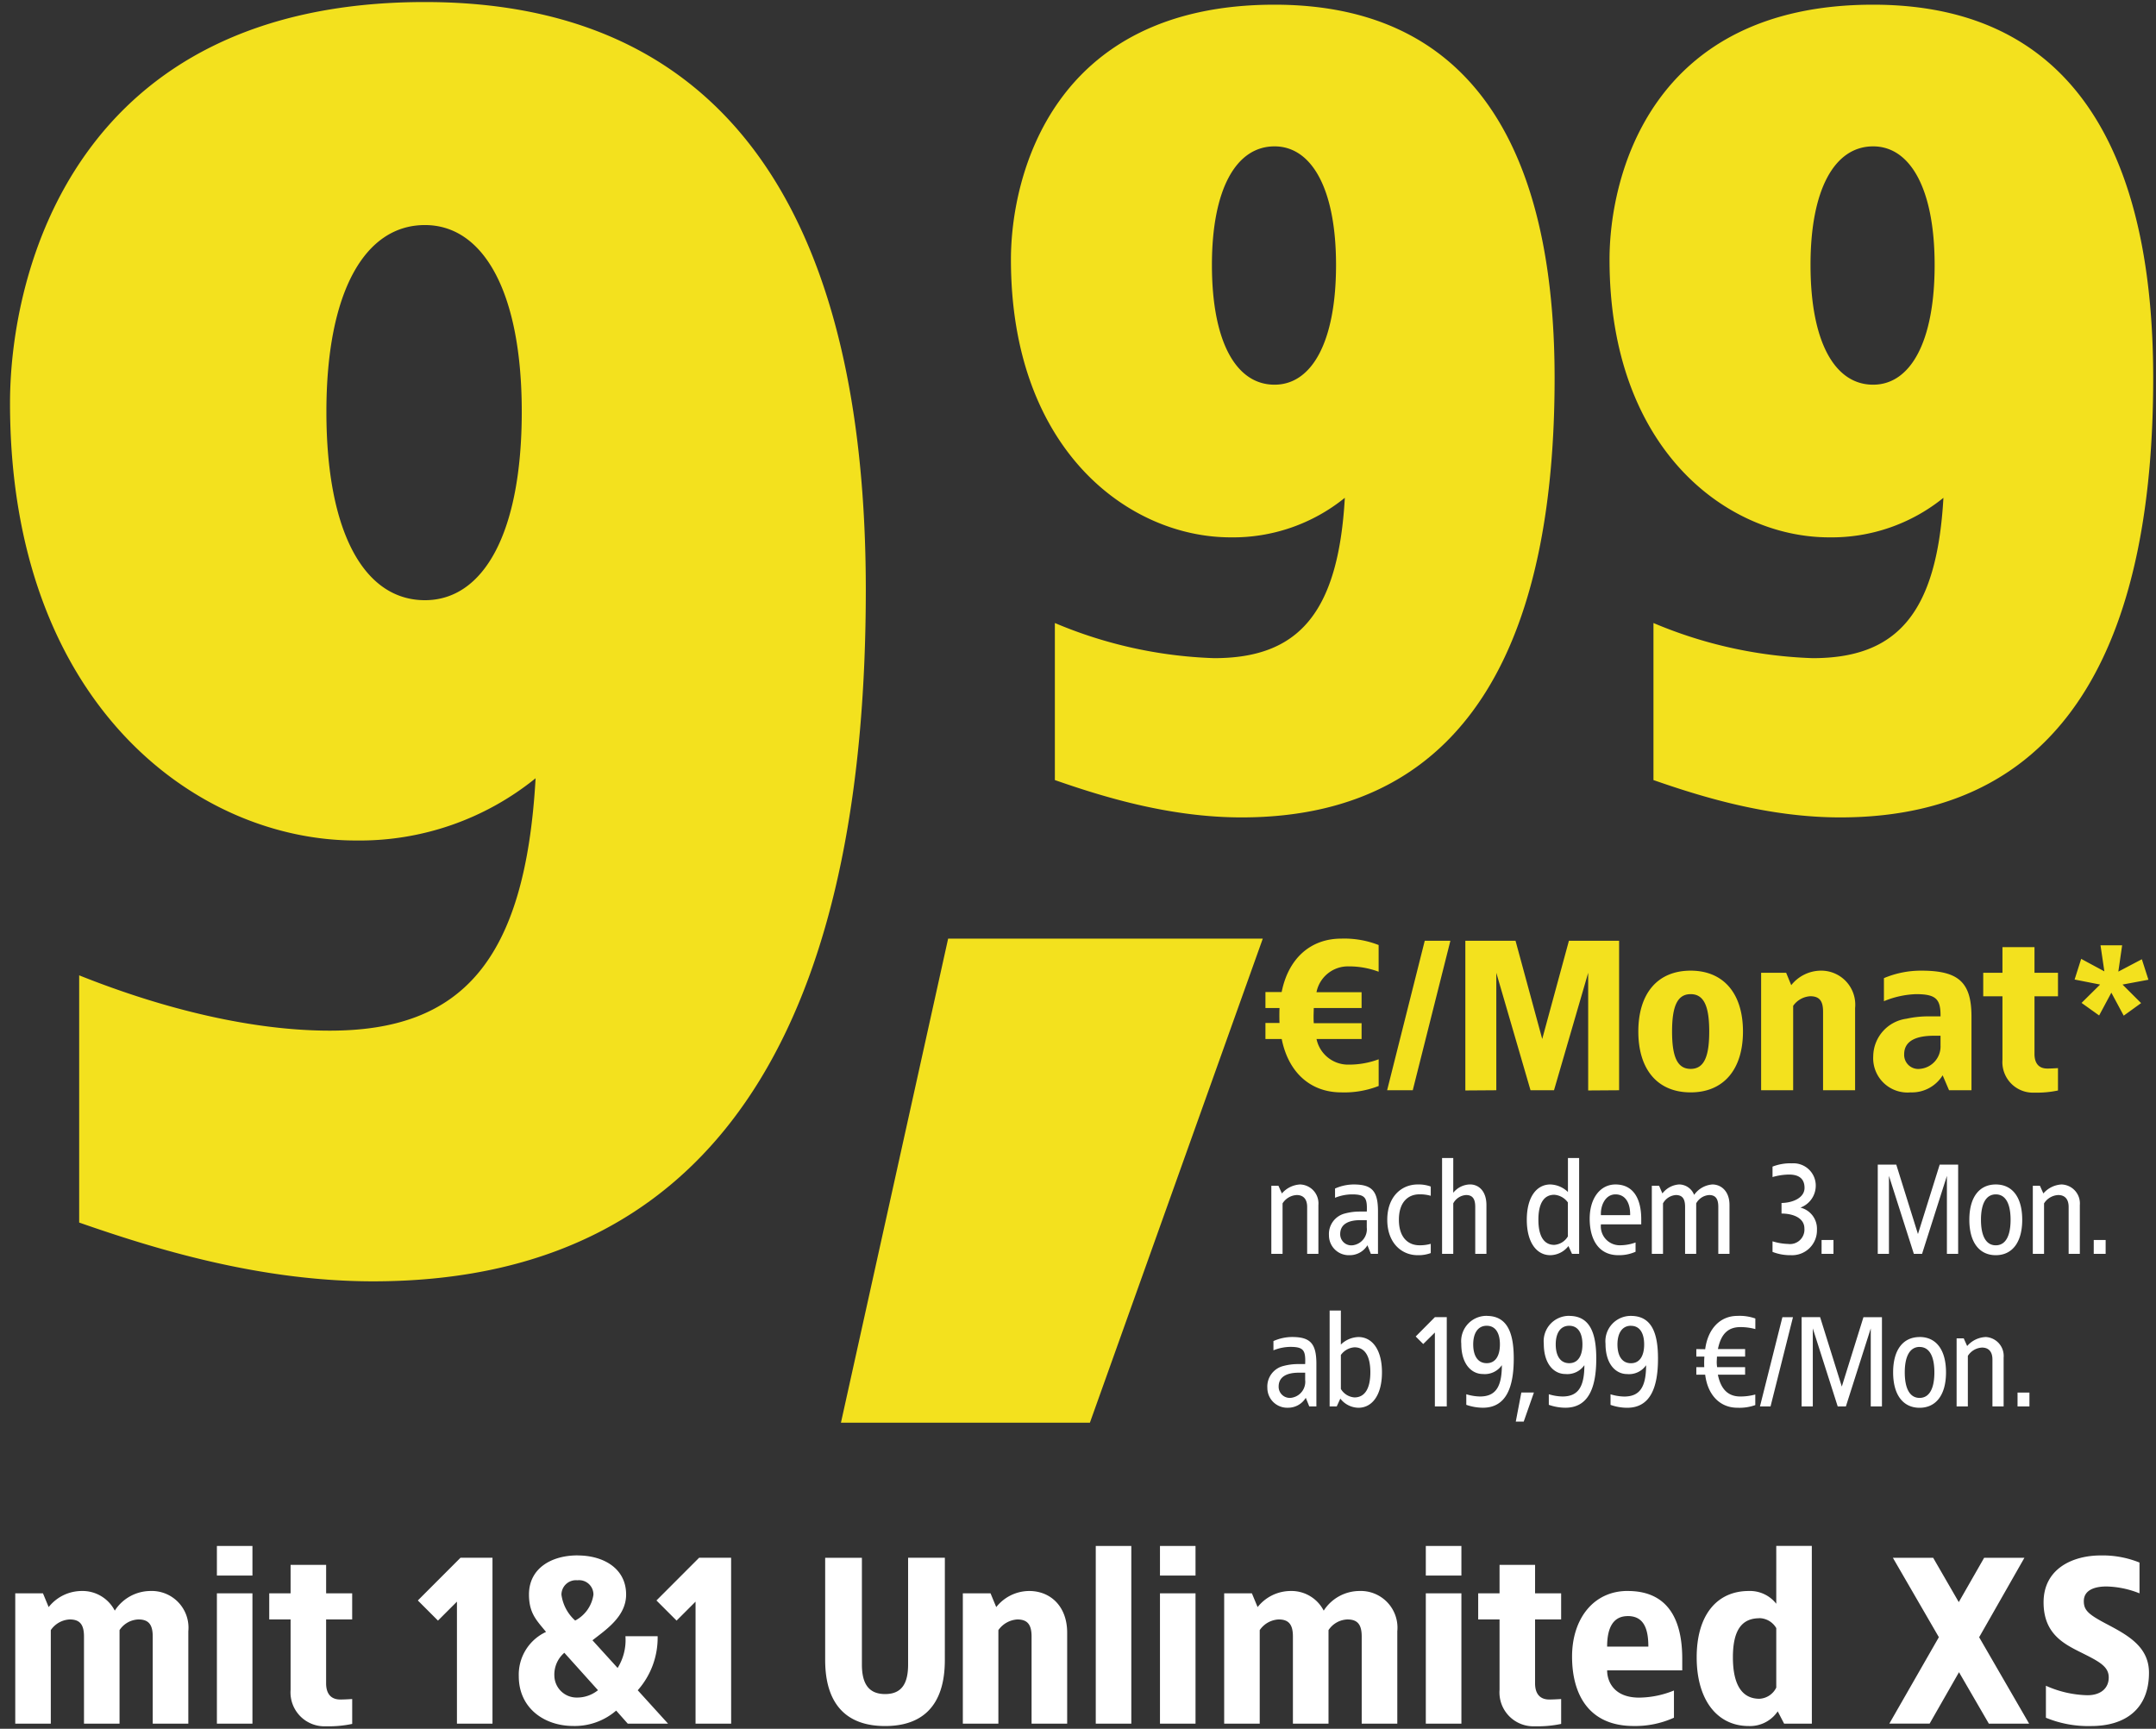
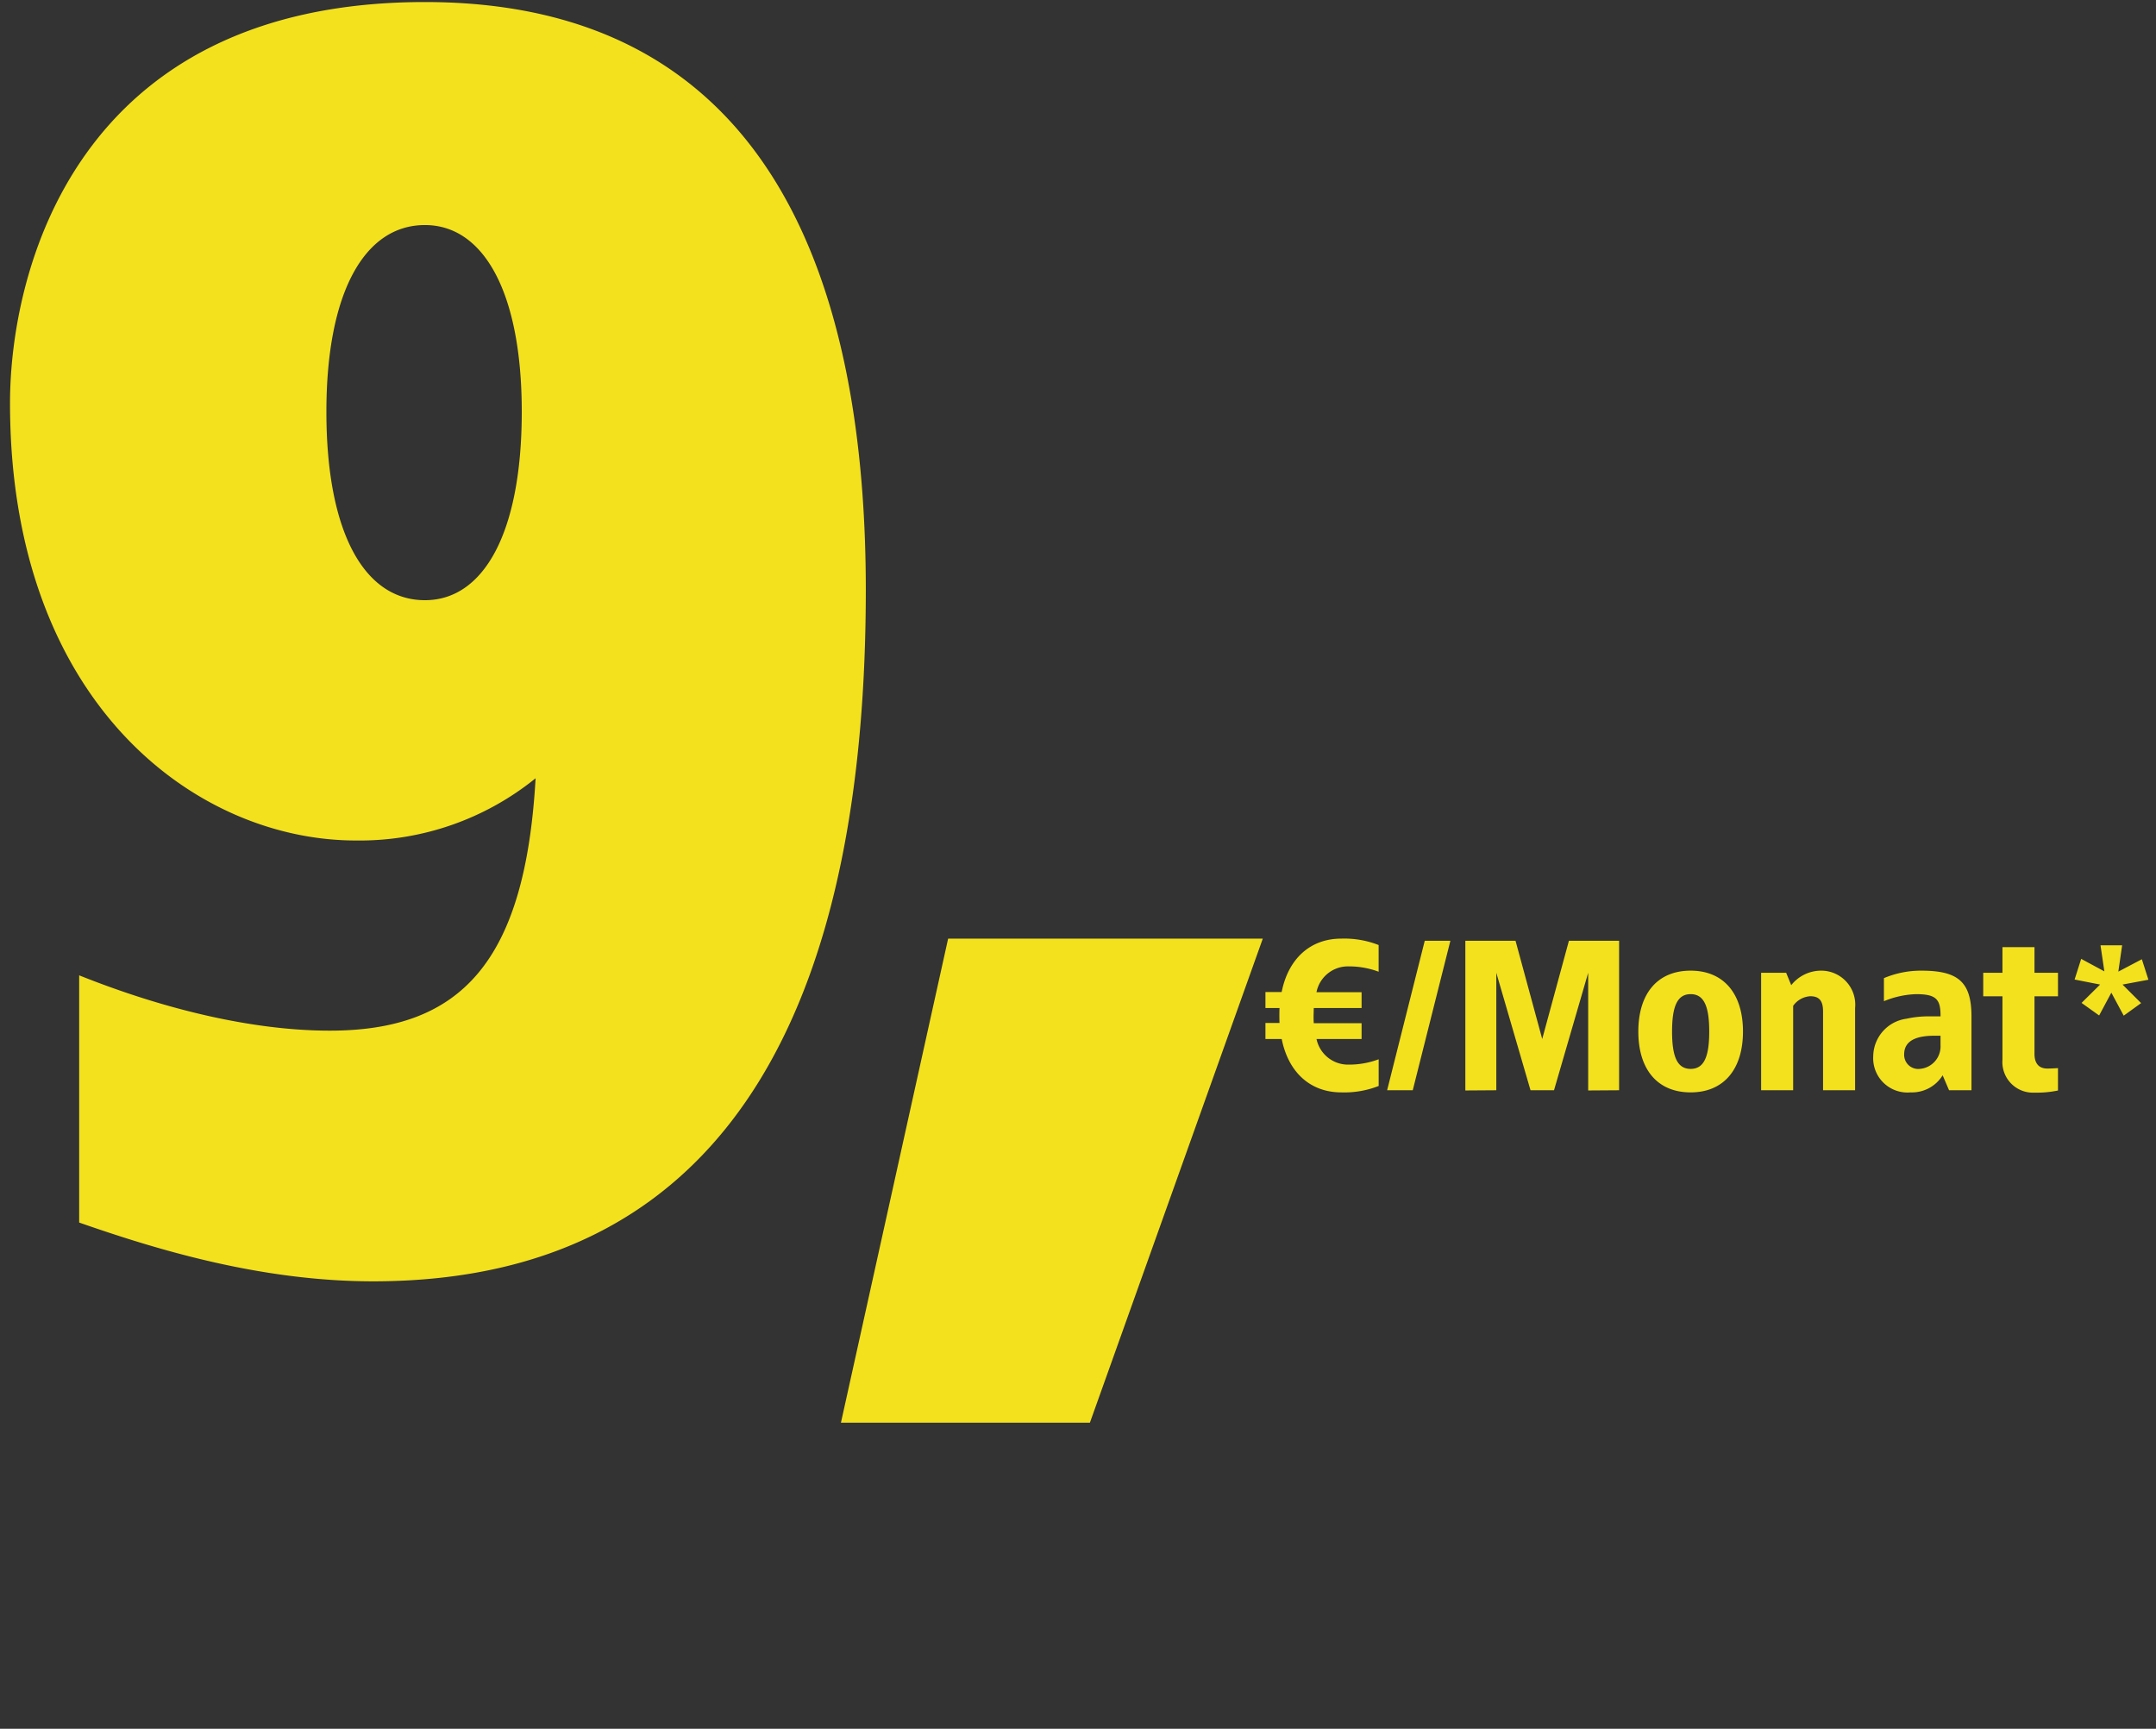
<svg xmlns="http://www.w3.org/2000/svg" width="212" height="170" viewBox="0 0 212 170">
  <rect x="0" y="0" width="212" height="170" fill="#333333" stroke="none" />
  <defs>
    <clipPath id="a">
-       <rect width="212" height="18" transform="translate(0 0.5)" fill="#fff" />
-     </clipPath>
+       </clipPath>
    <clipPath id="b">
      <rect width="212" height="140" transform="translate(122.57 698.7)" fill="#fff" />
    </clipPath>
    <clipPath id="c">
-       <rect width="88" height="26" transform="translate(247 812.5)" fill="#fff" />
-     </clipPath>
+       </clipPath>
    <clipPath id="e">
      <rect width="212" height="170" />
    </clipPath>
  </defs>
  <g id="d" clip-path="url(#e)">
    <g transform="translate(0 151.5)" clip-path="url(#a)">
-       <path d="M14.781,8.952a4.2,4.2,0,0,0-3.495,1.934A3.569,3.569,0,0,0,8.024,8.952a4.159,4.159,0,0,0-3.239,1.584L4.226,9.185H1.5V22H4.995V12.8a2.392,2.392,0,0,1,1.864-1.049c1,0,1.4.513,1.4,1.678V22h3.495V12.8a2.324,2.324,0,0,1,1.864-1.049c1,0,1.4.513,1.4,1.678V22h3.5V12.913A3.612,3.612,0,0,0,14.781,8.952ZM24.823,4.525H21.328V7.438h3.495Zm0,4.66H21.328V22h3.495Zm7.246-2.8H28.574v2.8h-2.1v2.563h2.1v6.92a3.336,3.336,0,0,0,3.495,3.588,11.036,11.036,0,0,0,2.563-.233V19.577c-.4.023-.769.047-1.165.047-1.1,0-1.4-.792-1.4-1.584V11.748h2.563V9.185H32.069Zm16.357-.7H45.28L41.086,9.884l1.98,1.98L44.931,10V22h3.495Zm8.365-.233c-2.586,0-4.777,1.282-4.777,3.844,0,1.864.769,2.563,1.678,3.681a4.628,4.628,0,0,0-2.68,4.357c0,3.146,2.516,4.893,5.359,4.893a6.234,6.234,0,0,0,4.217-1.514L61.73,22h3.961l-2.982-3.285A7.787,7.787,0,0,0,64.666,13.4H61.5a5.2,5.2,0,0,1-.769,3.122L58.258,13.8c1.3-1.025,3.309-2.33,3.309-4.5C61.567,6.739,59.353,5.457,56.79,5.457Zm0,2.446a1.407,1.407,0,0,1,1.561,1.421,3.41,3.41,0,0,1-1.794,2.54,4.161,4.161,0,0,1-1.351-2.54A1.426,1.426,0,0,1,56.79,7.9Zm-1.3,7.13,3.309,3.681a3.268,3.268,0,0,1-2.074.722,2.188,2.188,0,0,1-2.214-2.1A2.824,2.824,0,0,1,55.486,15.033Zm16.4-9.343H68.743L64.549,9.884l1.98,1.98L68.394,10V22h3.5Zm21.017,0H89.294V16.175c0,1.748-.536,2.913-2.26,2.913s-2.283-1.165-2.283-2.913V5.69H81.139V15.709c0,2.214.489,6.524,5.895,6.524s5.872-4.31,5.872-6.524ZM101.2,8.952a4.159,4.159,0,0,0-3.239,1.584L97.4,9.185H94.676V22h3.495V12.8a2.46,2.46,0,0,1,1.864-1.049c1,0,1.4.513,1.4,1.678V22h3.5V13.03C104.928,10.467,103.3,8.952,101.2,8.952Zm10.042-4.427h-3.495V22h3.495Zm6.314,0h-3.495V7.438h3.495Zm0,4.66h-3.495V22h3.495Zm16.1-.233a4.2,4.2,0,0,0-3.495,1.934A3.569,3.569,0,0,0,126.9,8.952a4.159,4.159,0,0,0-3.239,1.584L123.1,9.185h-2.726V22h3.495V12.8a2.392,2.392,0,0,1,1.864-1.049c1,0,1.4.513,1.4,1.678V22h3.5V12.8a2.324,2.324,0,0,1,1.864-1.049c1,0,1.4.513,1.4,1.678V22h3.5V12.913A3.612,3.612,0,0,0,133.657,8.952ZM143.7,4.525h-3.5V7.438h3.5Zm0,4.66h-3.5V22h3.5Zm7.246-2.8h-3.495v2.8h-2.1v2.563h2.1v6.92a3.336,3.336,0,0,0,3.495,3.588,11.036,11.036,0,0,0,2.563-.233V19.577c-.4.023-.769.047-1.165.047-1.1,0-1.4-.792-1.4-1.584V11.748h2.563V9.185h-2.563Zm9.11,2.563c-3.4,0-5.475,2.773-5.475,6.454,0,3.7,1.631,6.827,6.058,6.827a9.22,9.22,0,0,0,3.961-.816V18.738a9.258,9.258,0,0,1-3.425.7c-2.493,0-3.145-1.608-3.145-2.68h7.386V15.616C165.415,11.934,164.133,8.952,160.056,8.952Zm0,2.47c1.561,0,2.027,1.212,2.027,3.006h-4.054C158.029,12.866,158.448,11.422,160.056,11.422Zm18.1-6.9h-3.495V10.21a3.279,3.279,0,0,0-2.7-1.258c-3.145,0-5.126,2.377-5.126,6.524s1.98,6.757,5.126,6.757a3.289,3.289,0,0,0,2.843-1.445L175.434,22h2.726Zm-5.149,7.106a1.962,1.962,0,0,1,1.654.979v5.848a1.951,1.951,0,0,1-1.654,1.1c-1.7,0-2.61-1.351-2.61-4.078S171.31,11.632,173.011,11.632ZM199.06,5.69H195.1l-2.493,4.357L190.09,5.69h-3.961l4.52,7.805-4.87,8.5h3.961l2.889-5.056L195.565,22h3.961l-4.916-8.5Zm7.5-.233c-2.726,0-5.615,1.282-5.615,4.613,0,2.913,1.771,3.961,3.378,4.776,2,1,3.029,1.468,3.029,2.61,0,1.048-.769,1.747-2.1,1.747a10.5,10.5,0,0,1-4.077-.932v3.146a10.906,10.906,0,0,0,4.45.816c3.332,0,5.685-1.654,5.685-5.243,0-2.493-1.981-3.635-4.008-4.707-1.911-1-2.4-1.4-2.4-2.33,0-1.048.979-1.445,2.237-1.445a9.228,9.228,0,0,1,3.239.676V6.156A9.661,9.661,0,0,0,206.563,5.457Z" transform="translate(0 -4)" fill="#fff" />
+       <path d="M14.781,8.952a4.2,4.2,0,0,0-3.495,1.934A3.569,3.569,0,0,0,8.024,8.952a4.159,4.159,0,0,0-3.239,1.584L4.226,9.185H1.5V22H4.995V12.8a2.392,2.392,0,0,1,1.864-1.049c1,0,1.4.513,1.4,1.678V22h3.495V12.8a2.324,2.324,0,0,1,1.864-1.049c1,0,1.4.513,1.4,1.678V22h3.5V12.913A3.612,3.612,0,0,0,14.781,8.952ZM24.823,4.525H21.328V7.438h3.495Zm0,4.66H21.328V22h3.495Zm7.246-2.8H28.574v2.8h-2.1v2.563h2.1v6.92a3.336,3.336,0,0,0,3.495,3.588,11.036,11.036,0,0,0,2.563-.233V19.577c-.4.023-.769.047-1.165.047-1.1,0-1.4-.792-1.4-1.584V11.748h2.563V9.185H32.069Zm16.357-.7H45.28L41.086,9.884l1.98,1.98L44.931,10V22h3.495Zm8.365-.233c-2.586,0-4.777,1.282-4.777,3.844,0,1.864.769,2.563,1.678,3.681a4.628,4.628,0,0,0-2.68,4.357c0,3.146,2.516,4.893,5.359,4.893a6.234,6.234,0,0,0,4.217-1.514L61.73,22h3.961l-2.982-3.285A7.787,7.787,0,0,0,64.666,13.4H61.5a5.2,5.2,0,0,1-.769,3.122L58.258,13.8c1.3-1.025,3.309-2.33,3.309-4.5C61.567,6.739,59.353,5.457,56.79,5.457Zm0,2.446a1.407,1.407,0,0,1,1.561,1.421,3.41,3.41,0,0,1-1.794,2.54,4.161,4.161,0,0,1-1.351-2.54A1.426,1.426,0,0,1,56.79,7.9Zm-1.3,7.13,3.309,3.681a3.268,3.268,0,0,1-2.074.722,2.188,2.188,0,0,1-2.214-2.1A2.824,2.824,0,0,1,55.486,15.033Zm16.4-9.343H68.743L64.549,9.884l1.98,1.98L68.394,10V22h3.5Zm21.017,0H89.294V16.175c0,1.748-.536,2.913-2.26,2.913s-2.283-1.165-2.283-2.913V5.69H81.139V15.709c0,2.214.489,6.524,5.895,6.524s5.872-4.31,5.872-6.524ZM101.2,8.952a4.159,4.159,0,0,0-3.239,1.584L97.4,9.185H94.676V22h3.495V12.8a2.46,2.46,0,0,1,1.864-1.049c1,0,1.4.513,1.4,1.678V22h3.5V13.03C104.928,10.467,103.3,8.952,101.2,8.952Zm10.042-4.427h-3.495V22h3.495Zm6.314,0h-3.495V7.438h3.495Zm0,4.66h-3.495V22h3.495Zm16.1-.233a4.2,4.2,0,0,0-3.495,1.934A3.569,3.569,0,0,0,126.9,8.952a4.159,4.159,0,0,0-3.239,1.584L123.1,9.185h-2.726V22h3.495V12.8a2.392,2.392,0,0,1,1.864-1.049c1,0,1.4.513,1.4,1.678V22h3.5V12.8a2.324,2.324,0,0,1,1.864-1.049c1,0,1.4.513,1.4,1.678V22h3.5V12.913A3.612,3.612,0,0,0,133.657,8.952ZM143.7,4.525h-3.5V7.438h3.5Zm0,4.66h-3.5V22h3.5Zm7.246-2.8h-3.495v2.8h-2.1v2.563h2.1v6.92a3.336,3.336,0,0,0,3.495,3.588,11.036,11.036,0,0,0,2.563-.233V19.577c-.4.023-.769.047-1.165.047-1.1,0-1.4-.792-1.4-1.584V11.748h2.563V9.185h-2.563Zm9.11,2.563c-3.4,0-5.475,2.773-5.475,6.454,0,3.7,1.631,6.827,6.058,6.827a9.22,9.22,0,0,0,3.961-.816V18.738c-2.493,0-3.145-1.608-3.145-2.68h7.386V15.616C165.415,11.934,164.133,8.952,160.056,8.952Zm0,2.47c1.561,0,2.027,1.212,2.027,3.006h-4.054C158.029,12.866,158.448,11.422,160.056,11.422Zm18.1-6.9h-3.495V10.21a3.279,3.279,0,0,0-2.7-1.258c-3.145,0-5.126,2.377-5.126,6.524s1.98,6.757,5.126,6.757a3.289,3.289,0,0,0,2.843-1.445L175.434,22h2.726Zm-5.149,7.106a1.962,1.962,0,0,1,1.654.979v5.848a1.951,1.951,0,0,1-1.654,1.1c-1.7,0-2.61-1.351-2.61-4.078S171.31,11.632,173.011,11.632ZM199.06,5.69H195.1l-2.493,4.357L190.09,5.69h-3.961l4.52,7.805-4.87,8.5h3.961l2.889-5.056L195.565,22h3.961l-4.916-8.5Zm7.5-.233c-2.726,0-5.615,1.282-5.615,4.613,0,2.913,1.771,3.961,3.378,4.776,2,1,3.029,1.468,3.029,2.61,0,1.048-.769,1.747-2.1,1.747a10.5,10.5,0,0,1-4.077-.932v3.146a10.906,10.906,0,0,0,4.45.816c3.332,0,5.685-1.654,5.685-5.243,0-2.493-1.981-3.635-4.008-4.707-1.911-1-2.4-1.4-2.4-2.33,0-1.048.979-1.445,2.237-1.445a9.228,9.228,0,0,1,3.239.676V6.156A9.661,9.661,0,0,0,206.563,5.457Z" transform="translate(0 -4)" fill="#fff" />
    </g>
    <g transform="translate(-122.57 -698.699)" clip-path="url(#b)">
      <path d="M8.19,5.09c-3.045,0-5.208,1.974-5.859,5.25H.735v1.575H2.121c-.021.231-.021,1.239,0,1.47H.735V14.96h1.6c.651,3.276,2.814,5.25,5.859,5.25a9.241,9.241,0,0,0,3.675-.63V16.955a8.294,8.294,0,0,1-2.94.525,3.167,3.167,0,0,1-3.171-2.52h4.431V13.406h-4.7c-.021-.252-.021-.5-.021-.756l.021-.735h4.7V10.361H5.754A3.152,3.152,0,0,1,8.925,7.82a8.294,8.294,0,0,1,2.94.525V5.72A9.241,9.241,0,0,0,8.19,5.09Zm10.731.21H16.4L12.7,20h2.52Zm16.59,0H30.576l-2.625,9.66L25.326,5.3H20.391V20.021L23.436,20V8.45L26.8,20h2.31l3.36-11.55V20.021L35.511,20Zm7.035,2.94c-3.255,0-5.145,2.247-5.145,5.985s1.89,5.985,5.145,5.985c3.234,0,5.145-2.247,5.145-5.985S45.78,8.24,42.546,8.24Zm0,2.31c1.323,0,1.827,1.218,1.827,3.675s-.5,3.675-1.827,3.675-1.827-1.218-1.827-3.675S41.223,10.55,42.546,10.55Zm12.81-2.31a3.748,3.748,0,0,0-2.919,1.428l-.5-1.218H49.476V20h3.15V11.7a2.217,2.217,0,0,1,1.68-.945c.9,0,1.26.462,1.26,1.512V20h3.15V11.915A3.344,3.344,0,0,0,55.356,8.24Zm9.87,0a9.362,9.362,0,0,0-3.675.735v2.268a9.018,9.018,0,0,1,3.15-.693c1.974,0,2.436.483,2.415,2.184H65.982a9.956,9.956,0,0,0-2.205.231A3.769,3.769,0,0,0,60.5,16.64a3.373,3.373,0,0,0,3.675,3.57,3.549,3.549,0,0,0,3.15-1.68l.63,1.47h2.205V12.755C70.161,9.332,68.838,8.24,65.226,8.24Zm1.89,6.4v.945a2.212,2.212,0,0,1-2,2.31,1.386,1.386,0,0,1-1.575-1.428c0-1.428,1.365-1.827,2.94-1.827Zm9.24-8.715h-3.15V8.45h-1.89v2.31h1.89V17a3.007,3.007,0,0,0,3.15,3.234,9.946,9.946,0,0,0,2.31-.21v-2.2c-.357.021-.693.042-1.05.042-.987,0-1.26-.714-1.26-1.428V10.76h2.31V8.45h-2.31Zm8.619-.18H82.847l.38,2.565L80.947,7.08,80.3,9.113l2.508.494-1.824,1.805,1.729,1.235,1.2-2.242,1.216,2.261,1.71-1.235L85.013,9.607l2.546-.475-.646-2.014L84.6,8.334Z" transform="translate(246.266 785.91)" fill="#f3e11e" />
-       <path d="M29.7,24.16C7.776,24.16,3.78,41.116,3.78,49.216c0,18.792,11.664,27.324,21.6,27.324a17.453,17.453,0,0,0,11.232-3.888C35.964,84.1,31.968,88.42,23.76,88.42A43.781,43.781,0,0,1,8.1,84.964v15.444c4.644,1.62,11.232,3.672,18.36,3.672,23.436,0,30.78-19.224,30.78-43.2C57.24,42.412,51.732,24.16,29.7,24.16Zm0,13.932c3.672,0,6.048,4.212,6.048,11.664,0,7.56-2.376,11.772-6.048,11.772-3.78,0-6.156-4.212-6.156-11.772C23.544,42.3,25.92,38.092,29.7,38.092ZM88.56,24.16c-21.924,0-25.92,16.956-25.92,25.056,0,18.792,11.664,27.324,21.6,27.324a17.453,17.453,0,0,0,11.232-3.888C94.824,84.1,90.828,88.42,82.62,88.42a43.781,43.781,0,0,1-15.66-3.456v15.444c4.644,1.62,11.232,3.672,18.36,3.672,23.436,0,30.78-19.224,30.78-43.2C116.1,42.412,110.592,24.16,88.56,24.16Zm0,13.932c3.672,0,6.048,4.212,6.048,11.664,0,7.56-2.376,11.772-6.048,11.772-3.78,0-6.156-4.212-6.156-11.772C82.4,42.3,84.78,38.092,88.56,38.092Z" transform="translate(218.195 675)" fill="#f3e11e" />
      <path d="M-2.125-124.1c-34.51,0-40.8,26.69-40.8,39.44,0,29.58,18.36,43.01,34,43.01a27.472,27.472,0,0,0,17.68-6.12c-1.02,18.02-7.31,24.82-20.23,24.82-7.48,0-16.15-2.04-24.65-5.44V-4.08c7.31,2.55,17.68,5.78,28.9,5.78,36.89,0,48.45-30.26,48.45-68C41.225-95.37,32.555-124.1-2.125-124.1Zm0,21.93c5.78,0,9.52,6.63,9.52,18.36,0,11.9-3.74,18.53-9.52,18.53-5.95,0-9.69-6.63-9.69-18.53C-11.815-95.54-8.075-102.17-2.125-102.17Z" transform="translate(166.48 823)" fill="#f3e11e" />
      <path d="M20.74-28.05H-10.2l-10.54,47.6H3.74Z" transform="translate(226 819.051)" fill="#f3e11e" />
      <g clip-path="url(#c)">
        <path d="M3.6,5.175a2.539,2.539,0,0,0-1.781.884l-.338-.754H.78V12H1.885V7.034a1.75,1.75,0,0,1,1.391-.819c.676,0,1.027.429,1.027,1.17V12H5.408V7.2A1.862,1.862,0,0,0,3.6,5.175Zm5.265,0a4.589,4.589,0,0,0-1.82.4v.91A4.555,4.555,0,0,1,8.7,6.15c1.326,0,1.521.338,1.469,1.69H9.438a5.581,5.581,0,0,0-1.391.182,2.078,2.078,0,0,0-1.6,2.158,1.948,1.948,0,0,0,2.015,1.95,2.037,2.037,0,0,0,1.768-.975l.338.845h.7V7.814C11.271,5.773,10.634,5.175,8.866,5.175Zm1.3,3.51V9.4a1.59,1.59,0,0,1-1.378,1.755,1.092,1.092,0,0,1-1.235-1.1C7.553,9,8.5,8.685,9.516,8.685Zm5.005-3.51c-1.6,0-2.99,1.209-2.99,3.471s1.391,3.484,2.99,3.484a3.47,3.47,0,0,0,1.287-.208v-.91a3.8,3.8,0,0,1-1.118.143c-1.092,0-2.015-.754-2.015-2.509s.923-2.5,2.015-2.5a3.8,3.8,0,0,1,1.118.143v-.91A3.47,3.47,0,0,0,15.171,5.175Zm3.5-2.6h-1.1V12h1.1V7.034a1.53,1.53,0,0,1,1.261-.819c.676,0,.9.429.9,1.17V12h1.1V7.2c0-1.352-.741-2.028-1.612-2.028a2.174,2.174,0,0,0-1.651.819Zm12.376,0h-1.1V5.916a2.6,2.6,0,0,0-1.729-.741C26.871,5.175,25.9,6.4,25.9,8.646s.975,3.484,2.314,3.484a2.3,2.3,0,0,0,1.781-.9l.351.767h.7ZM28.6,6.189a1.8,1.8,0,0,1,1.339.754v3.341a1.689,1.689,0,0,1-1.339.832c-1.014,0-1.56-.858-1.56-2.47S27.586,6.189,28.6,6.189Zm6.019-1.014c-1.495,0-2.535,1.352-2.535,3.367s.858,3.588,2.821,3.588a3.967,3.967,0,0,0,1.69-.338v-.91a4.522,4.522,0,0,1-1.547.273A1.857,1.857,0,0,1,33.189,9.1h3.965V8.594C37.154,6.514,36.335,5.175,34.619,5.175Zm0,.975c1,0,1.469.884,1.443,2.041H33.189C33.137,7.255,33.618,6.15,34.619,6.15Zm9.529-.975A2.411,2.411,0,0,0,42.354,6.2a1.6,1.6,0,0,0-1.469-1.027,2.261,2.261,0,0,0-1.651.884l-.325-.754h-.715V12h1.1V7.034a1.567,1.567,0,0,1,1.261-.819c.689,0,.91.429.91,1.17V12h1.092V7.034a1.569,1.569,0,0,1,1.274-.819c.676,0,.9.429.9,1.17V12h1.1V7.2C45.838,5.851,45.019,5.175,44.148,5.175Zm7.8-2.08a4.859,4.859,0,0,0-1.885.325V4.447a6.116,6.116,0,0,1,1.6-.247c.624,0,1.547.143,1.547,1.313,0,.975-1.157,1.469-2.262,1.482v1.04c1.131,0,2.249.429,2.249,1.469a1.421,1.421,0,0,1-1.6,1.521,5.663,5.663,0,0,1-1.534-.26v1.04a4.745,4.745,0,0,0,1.82.325,2.442,2.442,0,0,0,2.548-2.5A2.137,2.137,0,0,0,52.806,7.45a2.3,2.3,0,0,0,1.508-2.132A2.19,2.19,0,0,0,51.948,3.1Zm4.108,7.54h-1.17V12h1.17Zm12.259-7.41H66.5L64.363,10.05,62.231,3.225h-1.82V12h1.1V4.33L63.96,12h.806L67.21,4.33V12h1.105Zm3.7,1.95c-1.586,0-2.6,1.209-2.6,3.471s1.014,3.484,2.6,3.484,2.6-1.222,2.6-3.484S73.606,5.175,72.02,5.175Zm0,.975c.962,0,1.456.91,1.456,2.5s-.494,2.509-1.456,2.509-1.456-.923-1.456-2.509S71.058,6.15,72.02,6.15Zm6.461-.975a2.539,2.539,0,0,0-1.781.884l-.338-.754h-.7V12h1.105V7.034a1.75,1.75,0,0,1,1.391-.819c.676,0,1.027.429,1.027,1.17V12h1.1V7.2A1.862,1.862,0,0,0,78.481,5.175Zm4.342,5.46h-1.17V12h1.17ZM2.808,20.175a4.589,4.589,0,0,0-1.82.4v.91a4.555,4.555,0,0,1,1.651-.338c1.326,0,1.521.338,1.469,1.69H3.38a5.581,5.581,0,0,0-1.391.182A2.078,2.078,0,0,0,.39,25.18,1.948,1.948,0,0,0,2.4,27.13a2.037,2.037,0,0,0,1.768-.975L4.511,27h.7V22.814C5.213,20.773,4.576,20.175,2.808,20.175Zm1.3,3.51V24.4A1.59,1.59,0,0,1,2.73,26.155,1.092,1.092,0,0,1,1.5,25.05c0-1.053.949-1.365,1.963-1.365Zm3.51-6.11H6.513V27h.7l.351-.767a2.3,2.3,0,0,0,1.781.9c1.339,0,2.314-1.235,2.314-3.484s-.975-3.471-2.314-3.471a2.6,2.6,0,0,0-1.729.741Zm1.339,3.614c1.014,0,1.56.858,1.56,2.457s-.546,2.47-1.56,2.47a1.689,1.689,0,0,1-1.339-.832V21.943A1.8,1.8,0,0,1,8.957,21.189Zm9.074-2.964h-1.17l-1.885,1.9.741.741,1.144-1.131V27h1.17Zm3.926-.13a2.49,2.49,0,0,0-2.5,2.73c0,2.106,1.079,2.99,2.119,2.99a2.038,2.038,0,0,0,1.872-.871c0,2.21-.663,3.081-2.158,3.081a4.889,4.889,0,0,1-1.339-.221v1.04a4.973,4.973,0,0,0,1.625.286c2.249,0,3.042-1.924,3.042-4.823C24.622,19.837,24.024,18.1,21.957,18.1Zm0,.975c.9,0,1.3.767,1.3,1.833s-.4,1.846-1.3,1.846-1.326-.767-1.326-1.846S21.073,19.07,21.957,19.07ZM26.6,25.635H25.363l-.546,2.86h.78Zm3.471-7.54a2.49,2.49,0,0,0-2.5,2.73c0,2.106,1.079,2.99,2.119,2.99a2.038,2.038,0,0,0,1.872-.871c0,2.21-.663,3.081-2.158,3.081a4.889,4.889,0,0,1-1.339-.221v1.04a4.973,4.973,0,0,0,1.625.286c2.249,0,3.042-1.924,3.042-4.823C32.734,19.837,32.136,18.1,30.069,18.1Zm0,.975c.9,0,1.3.767,1.3,1.833s-.4,1.846-1.3,1.846-1.326-.767-1.326-1.846S29.185,19.07,30.069,19.07ZM36.14,18.1a2.49,2.49,0,0,0-2.5,2.73c0,2.106,1.079,2.99,2.119,2.99a2.038,2.038,0,0,0,1.872-.871c0,2.21-.663,3.081-2.158,3.081a4.889,4.889,0,0,1-1.339-.221v1.04a4.973,4.973,0,0,0,1.625.286c2.249,0,3.042-1.924,3.042-4.823C38.805,19.837,38.207,18.1,36.14,18.1Zm0,.975c.9,0,1.3.767,1.3,1.833s-.4,1.846-1.3,1.846-1.326-.767-1.326-1.846S35.256,19.07,36.14,19.07ZM46.6,18.1c-1.638,0-2.886,1.209-3.159,3.276l-.871-.013V22.1h.793a9.174,9.174,0,0,0-.013,1.04h-.78v.741h.871c.26,2.08,1.521,3.25,3.159,3.25a4.615,4.615,0,0,0,1.768-.26V25.83a5.558,5.558,0,0,1-1.469.195c-1.131,0-1.9-.624-2.21-2.145h2.678v-.741H44.616a3.265,3.265,0,0,1-.039-.546L44.6,22.1h2.769v-.741H44.694c.312-1.547,1.053-2.158,2.21-2.158a5.558,5.558,0,0,1,1.469.195v-1.04A4.615,4.615,0,0,0,46.6,18.1Zm5.473.13h-1.04L48.828,27h1.04Zm8.749,0h-1.82L56.875,25.05l-2.132-6.825h-1.82V27h1.1V19.33L56.472,27h.806l2.444-7.67V27h1.1Zm3.7,1.95c-1.586,0-2.6,1.209-2.6,3.471s1.014,3.484,2.6,3.484,2.6-1.222,2.6-3.484S66.118,20.175,64.532,20.175Zm0,.975c.962,0,1.456.91,1.456,2.5s-.494,2.509-1.456,2.509-1.456-.923-1.456-2.509S63.57,21.15,64.532,21.15Zm6.461-.975a2.539,2.539,0,0,0-1.781.884l-.338-.754h-.7V27h1.105V22.034a1.75,1.75,0,0,1,1.391-.819c.676,0,1.027.429,1.027,1.17V27h1.1V22.2A1.862,1.862,0,0,0,70.993,20.175Zm4.342,5.46h-1.17V27h1.17Z" transform="translate(246.8 810)" fill="#fff" />
      </g>
    </g>
  </g>
</svg>